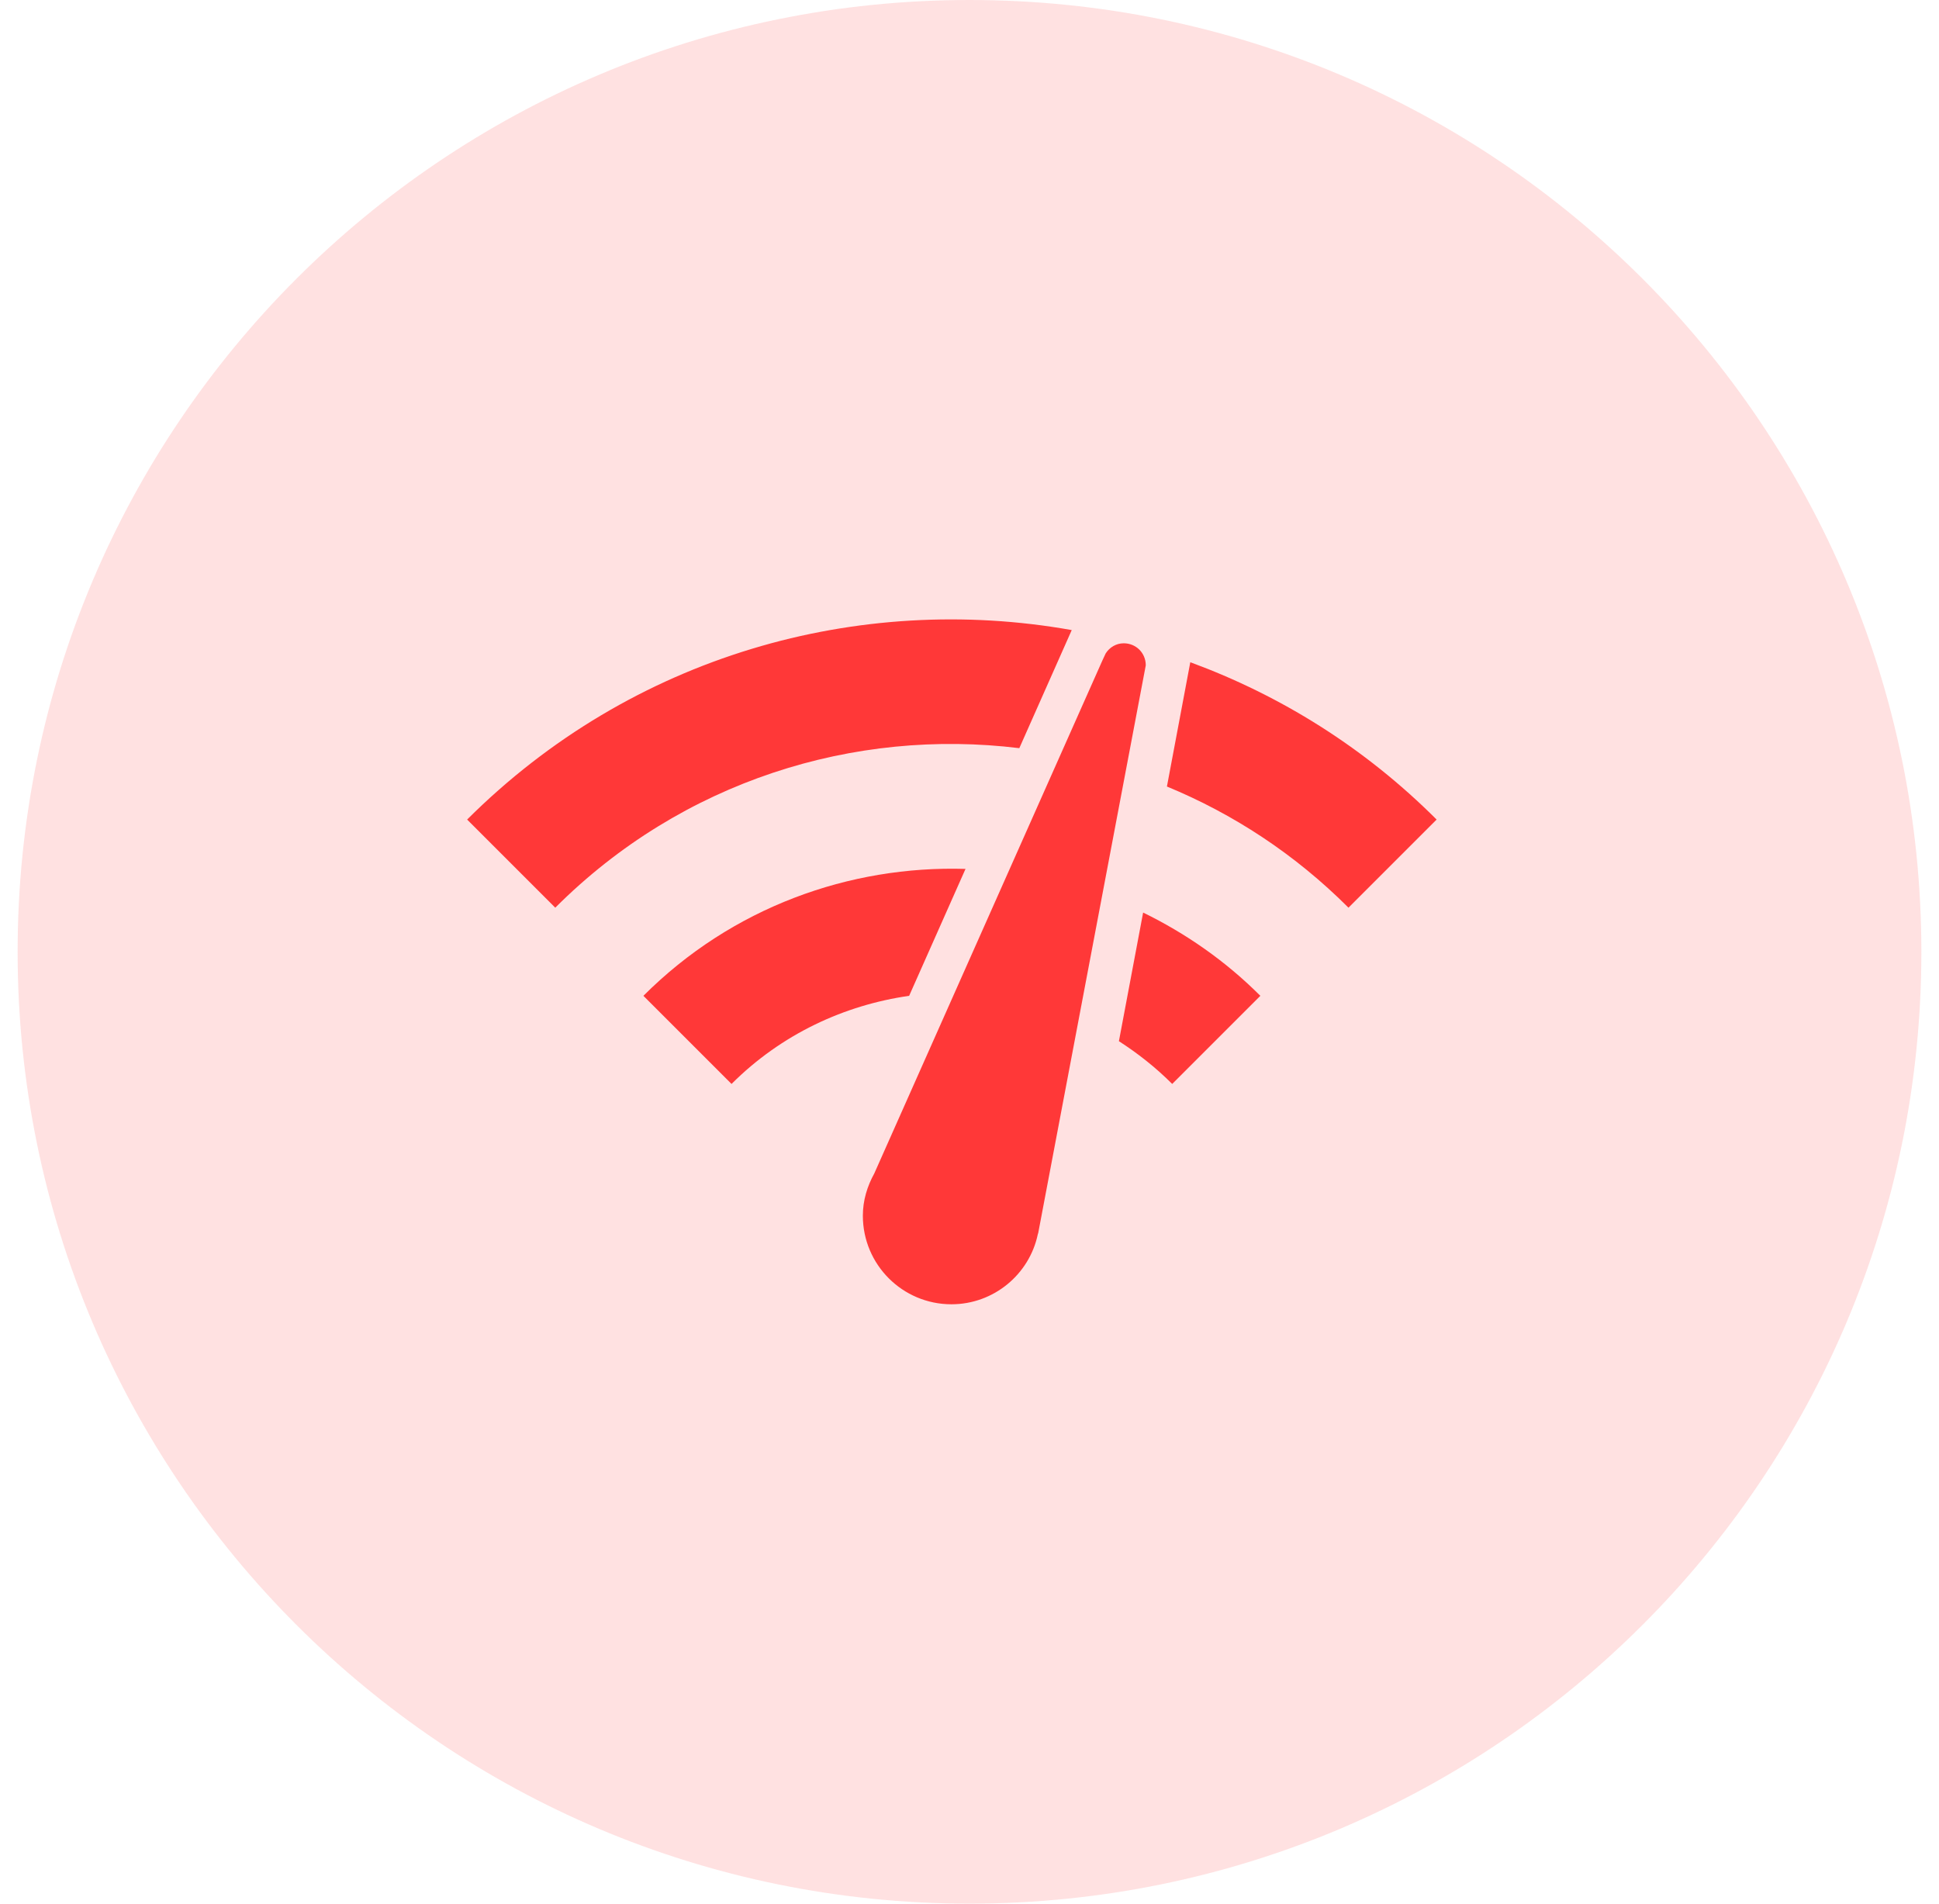
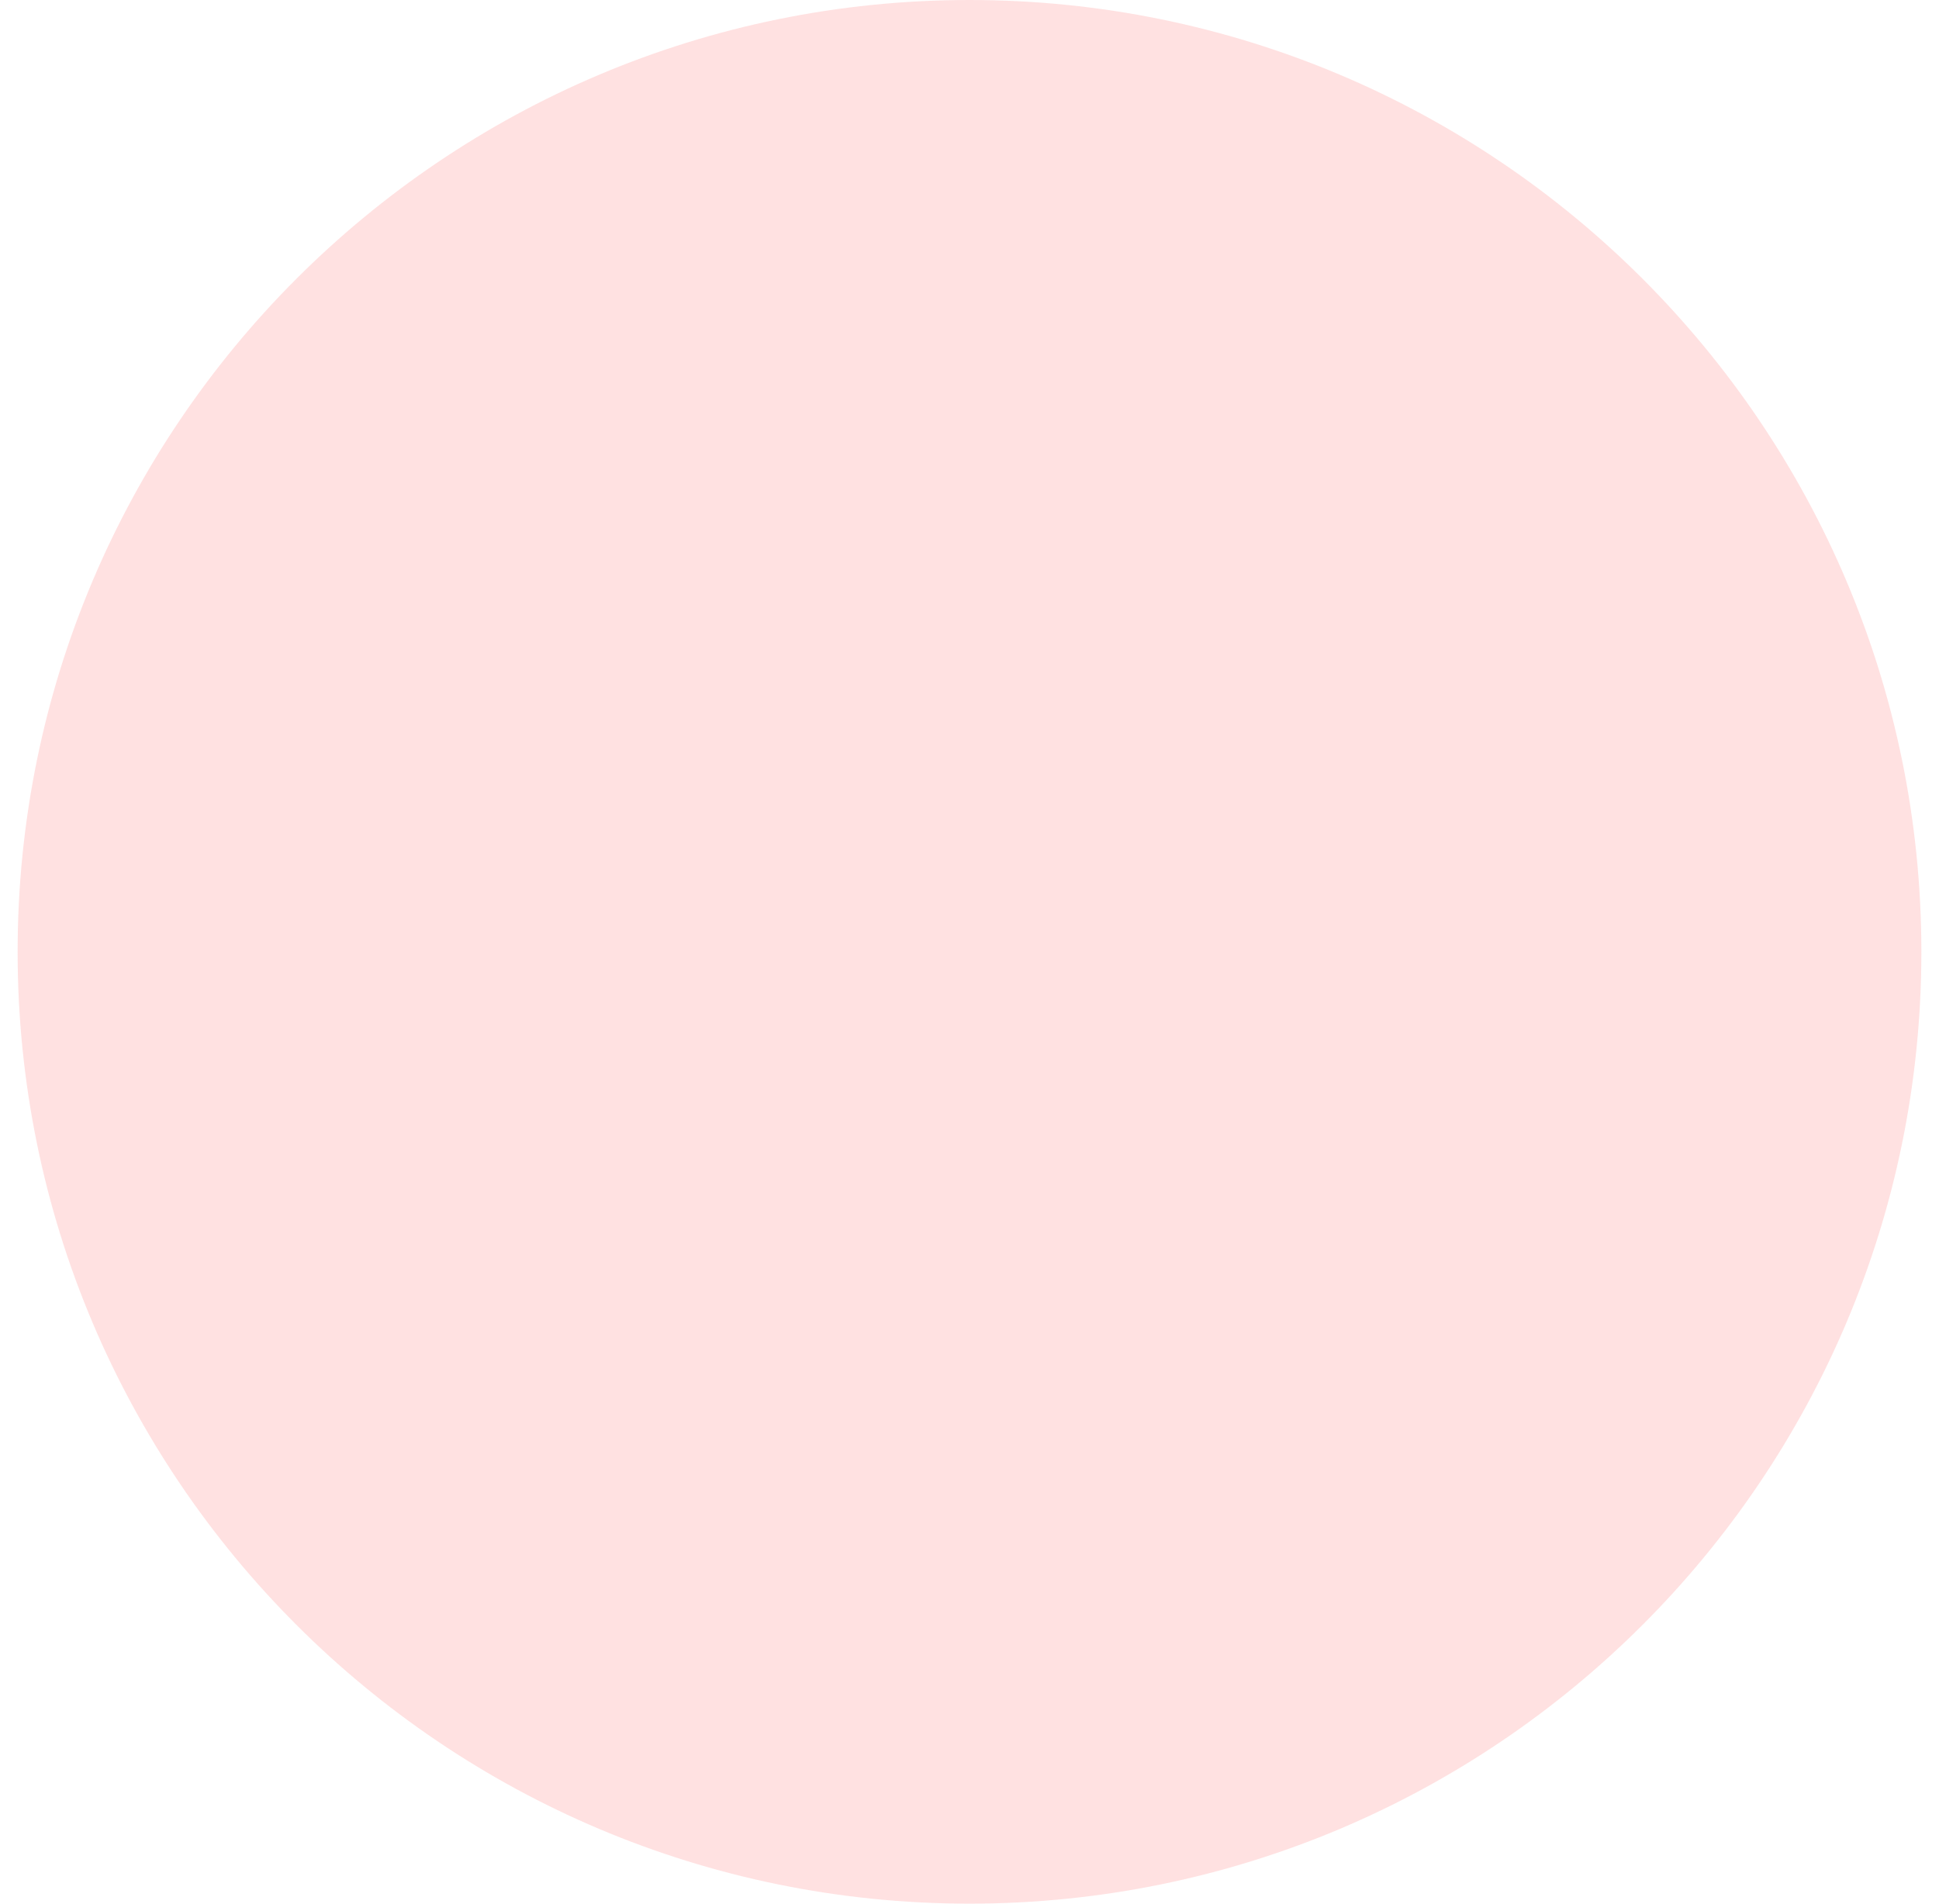
<svg xmlns="http://www.w3.org/2000/svg" width="55" height="54" viewBox="0 0 55 54" fill="none">
  <path opacity="0.2" d="M54.5 27C54.5 41.912 42.412 54 27.5 54C12.588 54 0.5 41.912 0.5 27C0.5 12.088 12.588 0 27.5 0C42.412 0 54.5 12.088 54.5 27Z" fill="#FF6B6B" />
  <g clip-path="url(#clip0_8495_172728)">
-     <path d="M31.875 18.248C31.663 18.248 31.475 18.36 31.363 18.535L31.275 18.723L24.8 33.285C24.6 33.648 24.475 34.048 24.475 34.486C24.475 35.873 25.6 36.998 26.988 36.998C28.188 36.998 29.2 36.148 29.438 35.011L29.45 34.973L32.5 18.873C32.5 18.523 32.225 18.248 31.875 18.248ZM13.25 23.248L15.75 25.748C19.35 22.148 24.238 20.648 28.913 21.223L30.4 17.873C24.363 16.798 17.925 18.585 13.25 23.248ZM38.25 25.748L40.75 23.248C38.7 21.198 36.312 19.723 33.763 18.785L33.1 22.311C34.975 23.085 36.725 24.223 38.25 25.748ZM33.25 30.748L35.75 28.248C34.75 27.248 33.625 26.473 32.425 25.886L31.738 29.535C32.263 29.873 32.775 30.273 33.25 30.748ZM18.25 28.248L20.75 30.748C22.163 29.335 23.95 28.511 25.788 28.248L27.387 24.648C24.1 24.548 20.762 25.735 18.25 28.248Z" fill="#FF3838" />
-   </g>
+     </g>
  <defs>
    <clipPath id="clip0_8495_172728">
      <rect width="30" height="30" fill="white" transform="translate(12 12)" />
    </clipPath>
  </defs>
</svg>